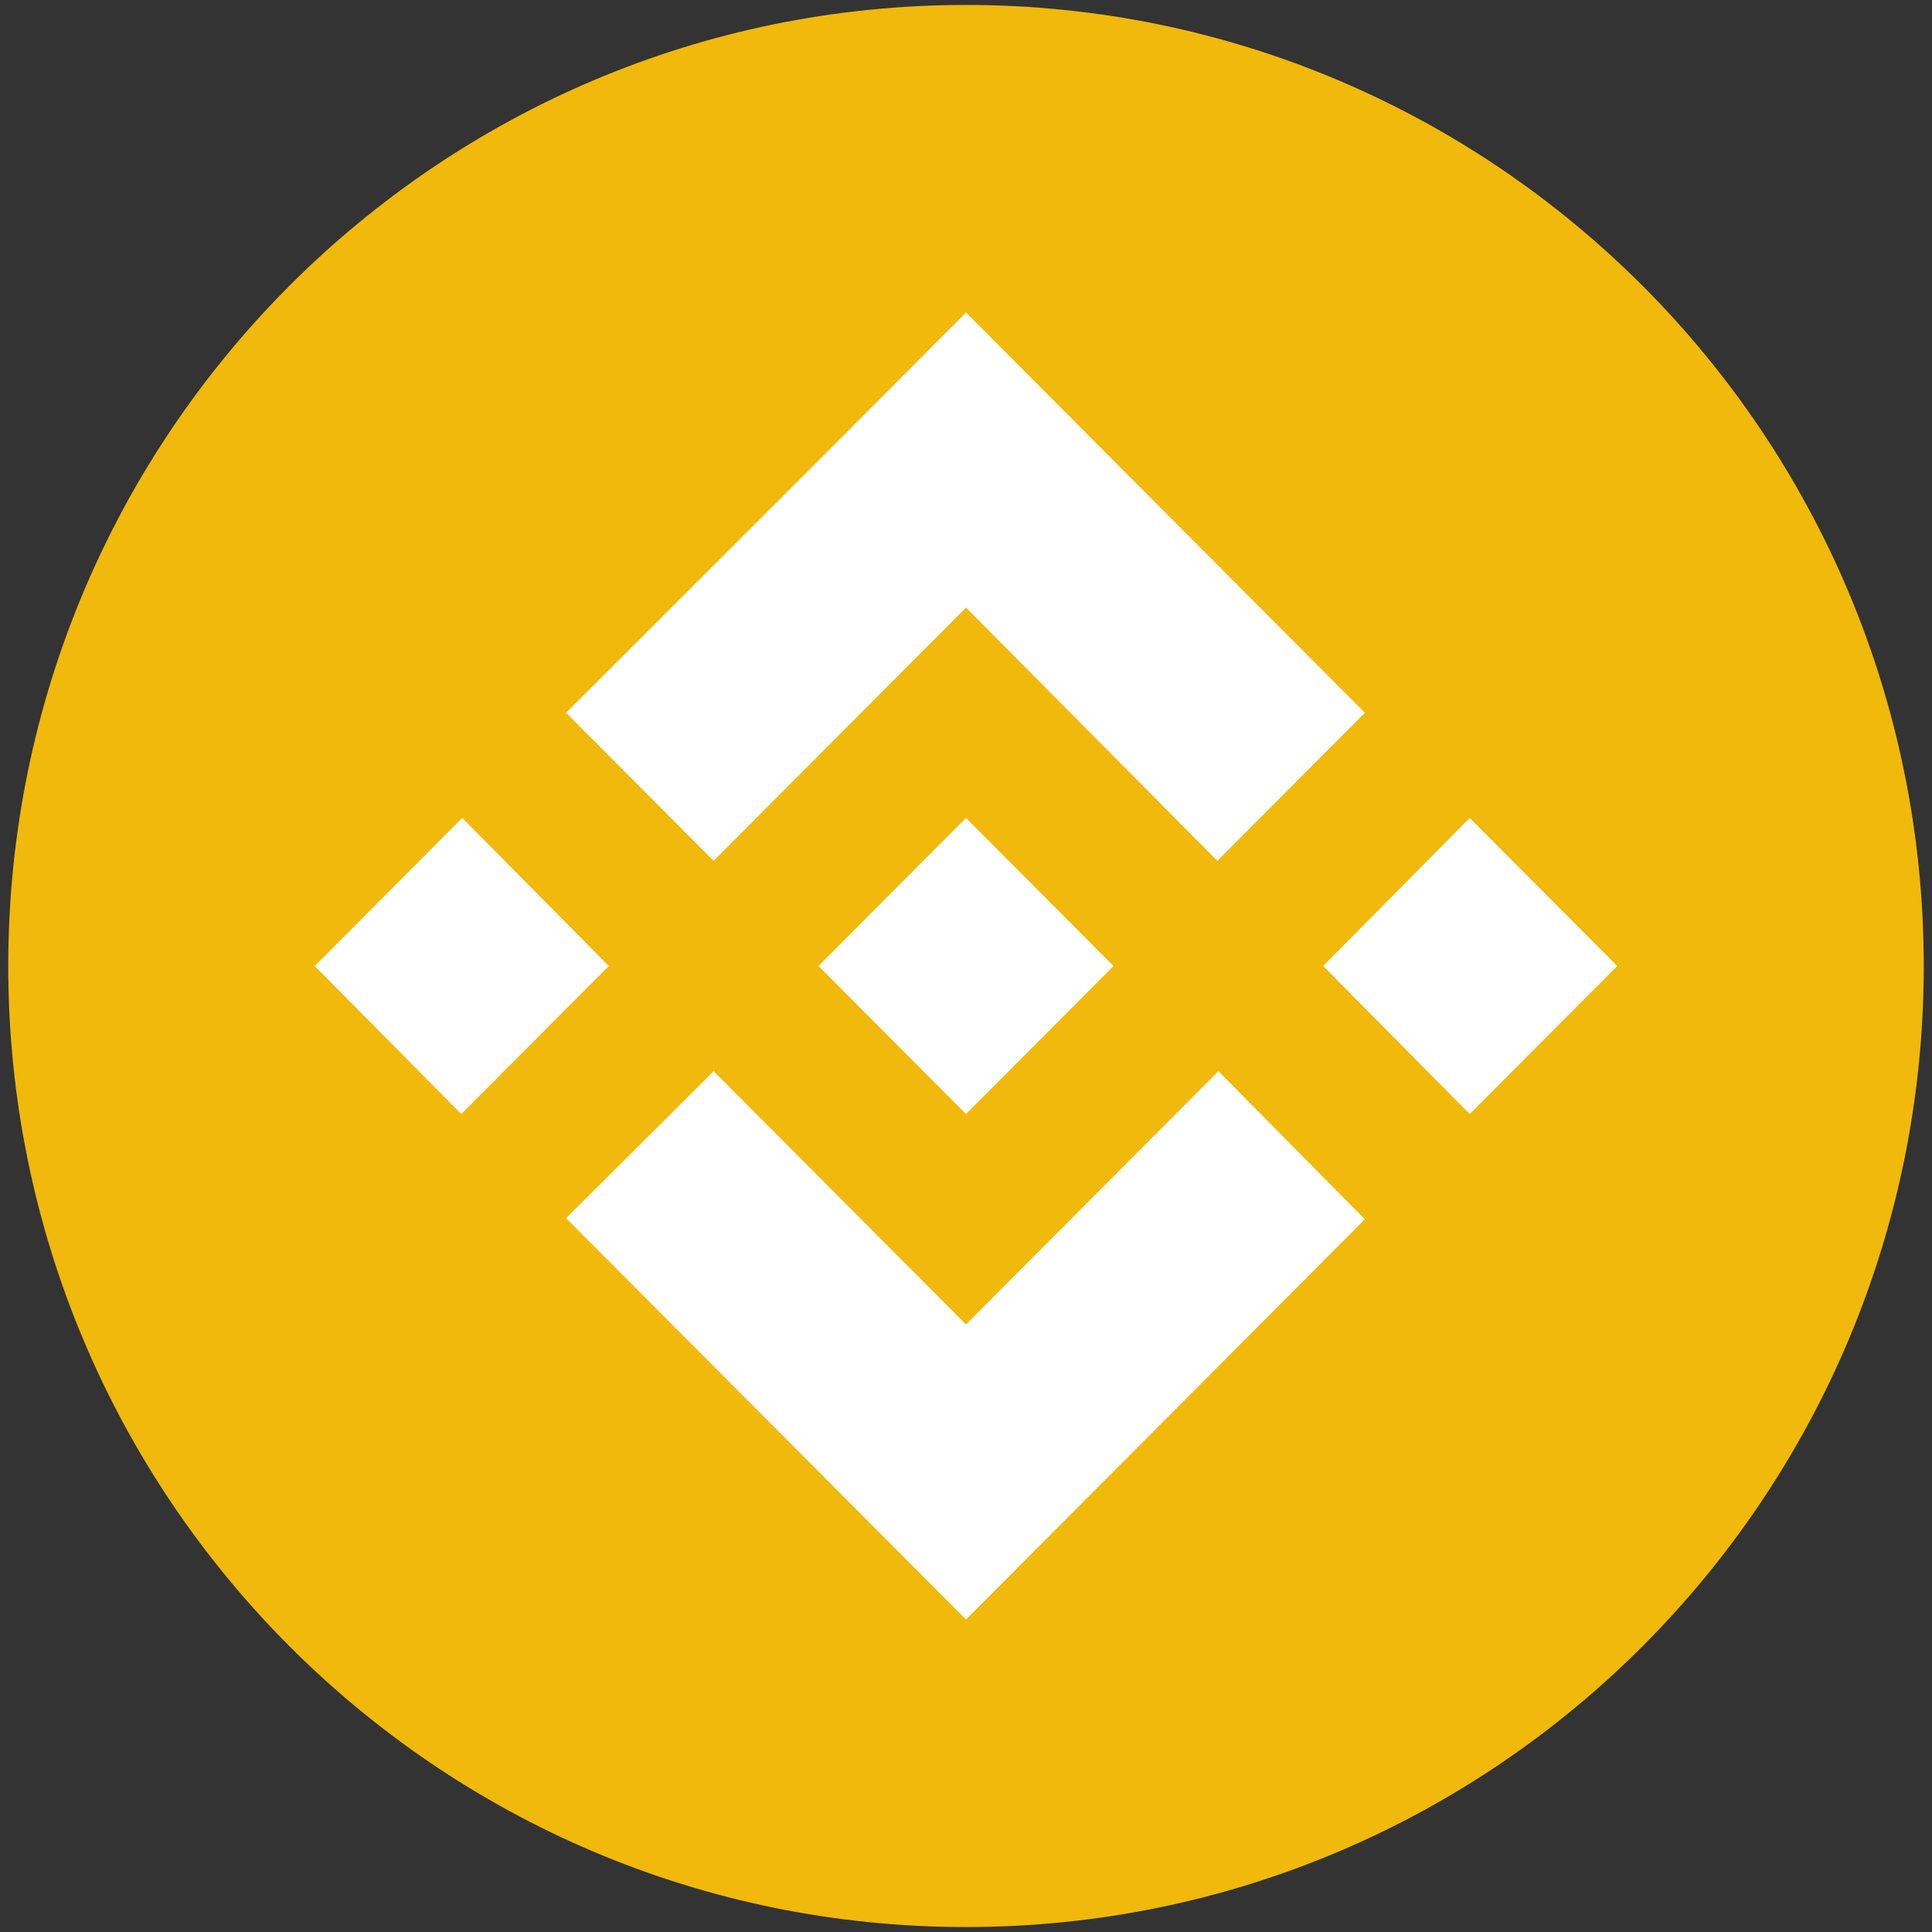
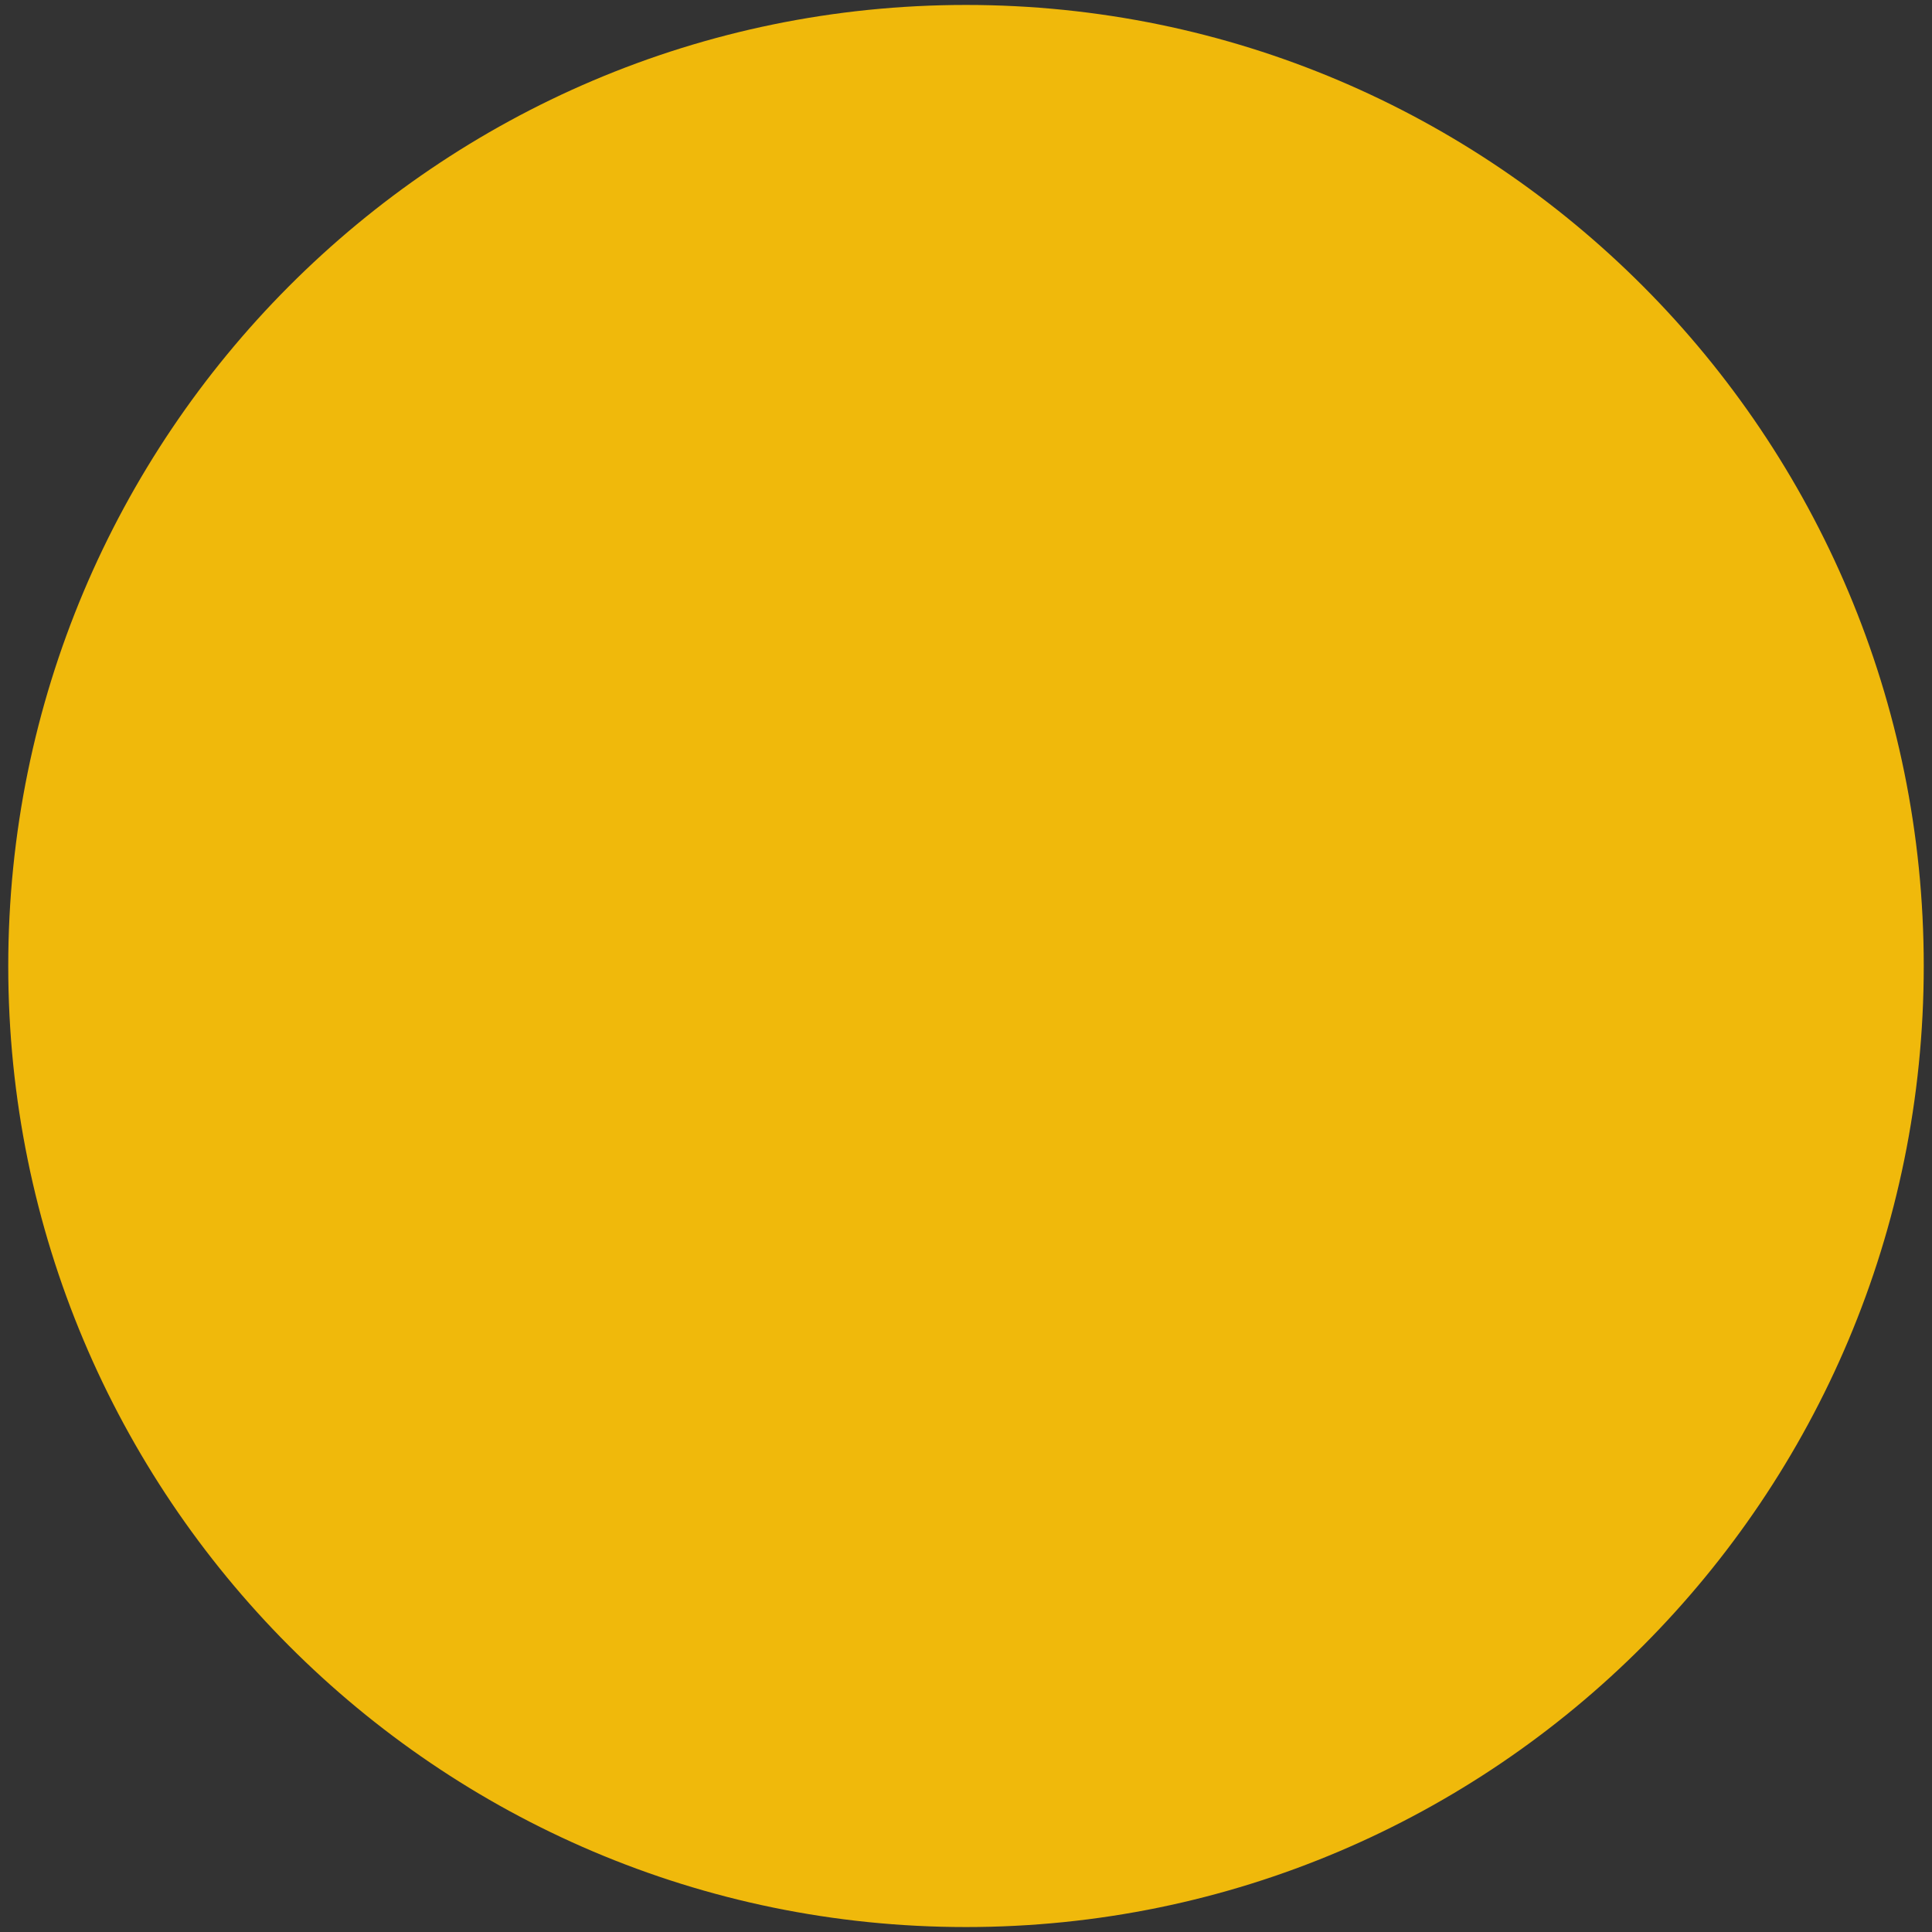
<svg xmlns="http://www.w3.org/2000/svg" width="41" height="41" viewBox="0 0 41 41" fill="none">
  <rect x="0" y="0" width="41" height="41" fill="#333333" stroke="none" />
-   <path d="M20.5 40.895C9.275 40.895 0.175 31.764 0.175 20.5C0.175 9.236 9.275 0.105 20.5 0.105C31.725 0.105 40.825 9.236 40.825 20.5C40.825 31.764 31.725 40.895 20.5 40.895Z" fill="#F0B90B" />
-   <path d="M28.08 20.5L31.189 23.642L34.321 20.5L31.189 17.358L28.08 20.5ZM20.5 12.894L15.144 18.268L12.013 15.126L17.369 9.774L20.5 6.631L23.631 9.774L28.965 15.126L25.834 18.268L20.5 12.894ZM9.81 17.358L12.92 20.5L9.789 23.642L6.679 20.5L9.81 17.358ZM20.5 28.106L25.856 22.732L28.965 25.874L23.61 31.248L20.5 34.368L17.369 31.226L12.013 25.852L15.144 22.732L20.5 28.106ZM20.5 23.642L17.369 20.5L20.5 17.358L23.631 20.5L20.5 23.642Z" fill="white" />
+   <path d="M20.5 40.895C9.275 40.895 0.175 31.764 0.175 20.5C0.175 9.236 9.275 0.105 20.5 0.105C31.725 0.105 40.825 9.236 40.825 20.5C40.825 31.764 31.725 40.895 20.5 40.895" fill="#F0B90B" />
</svg>